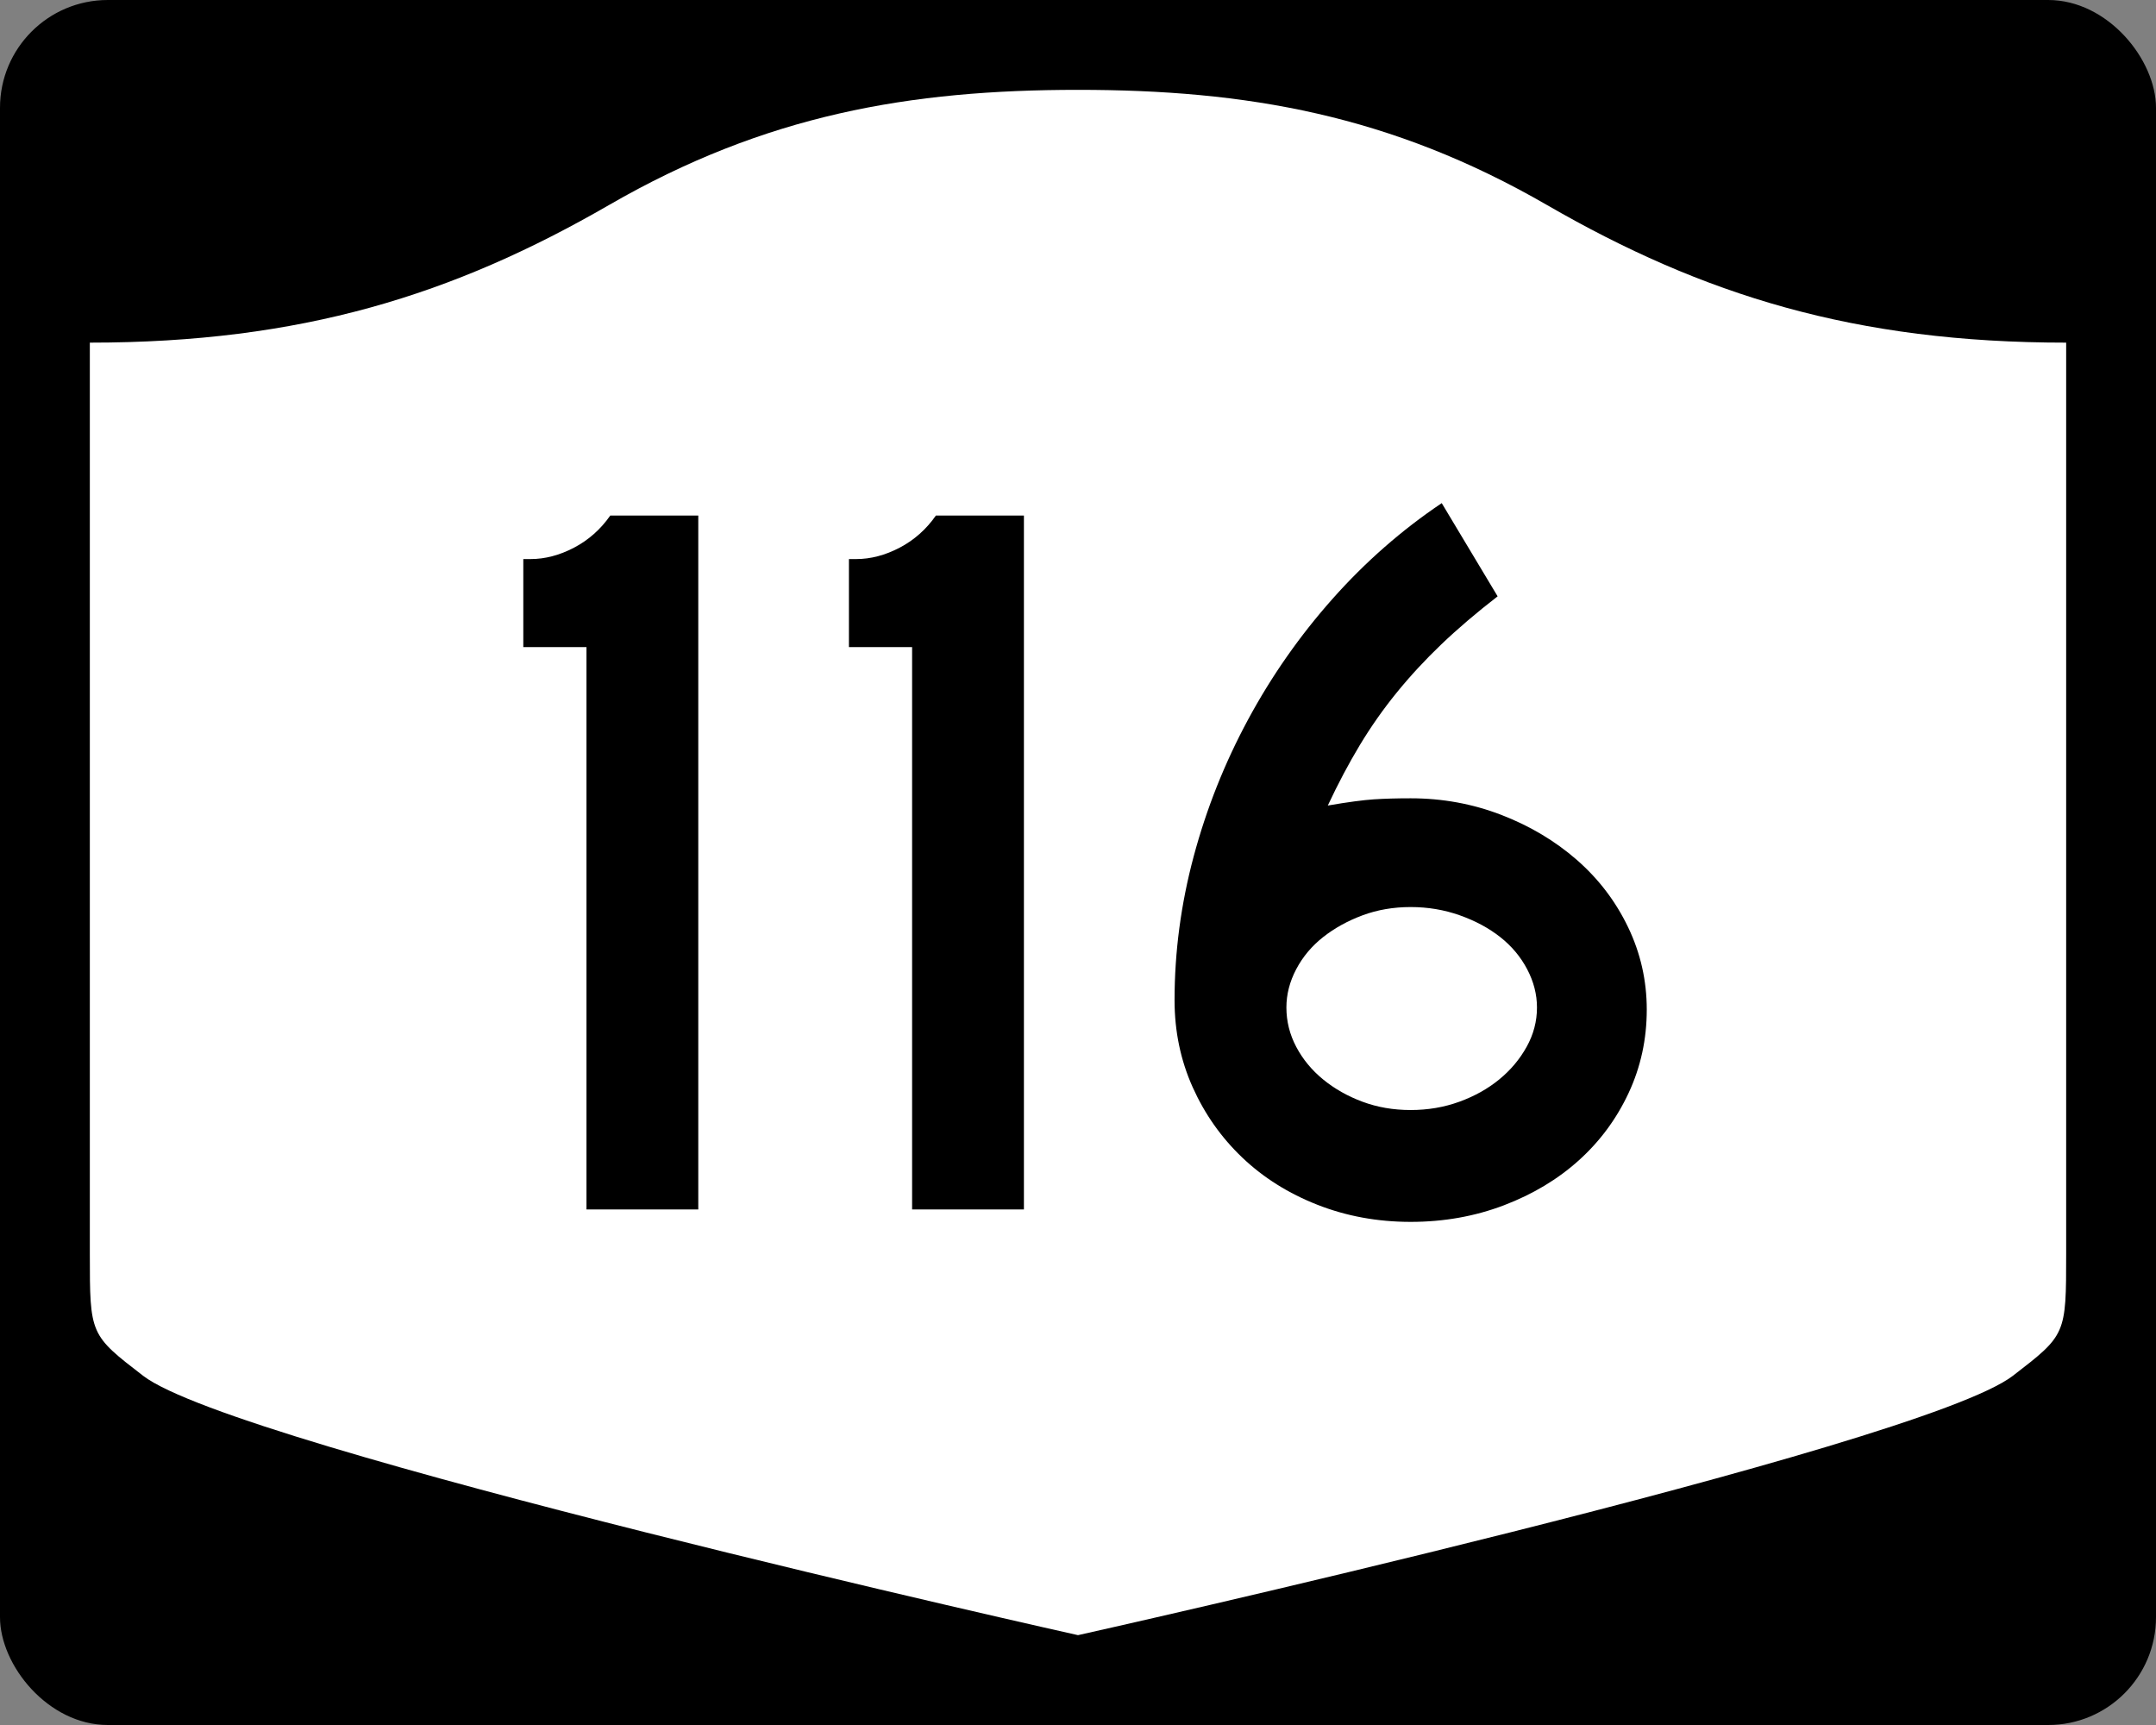
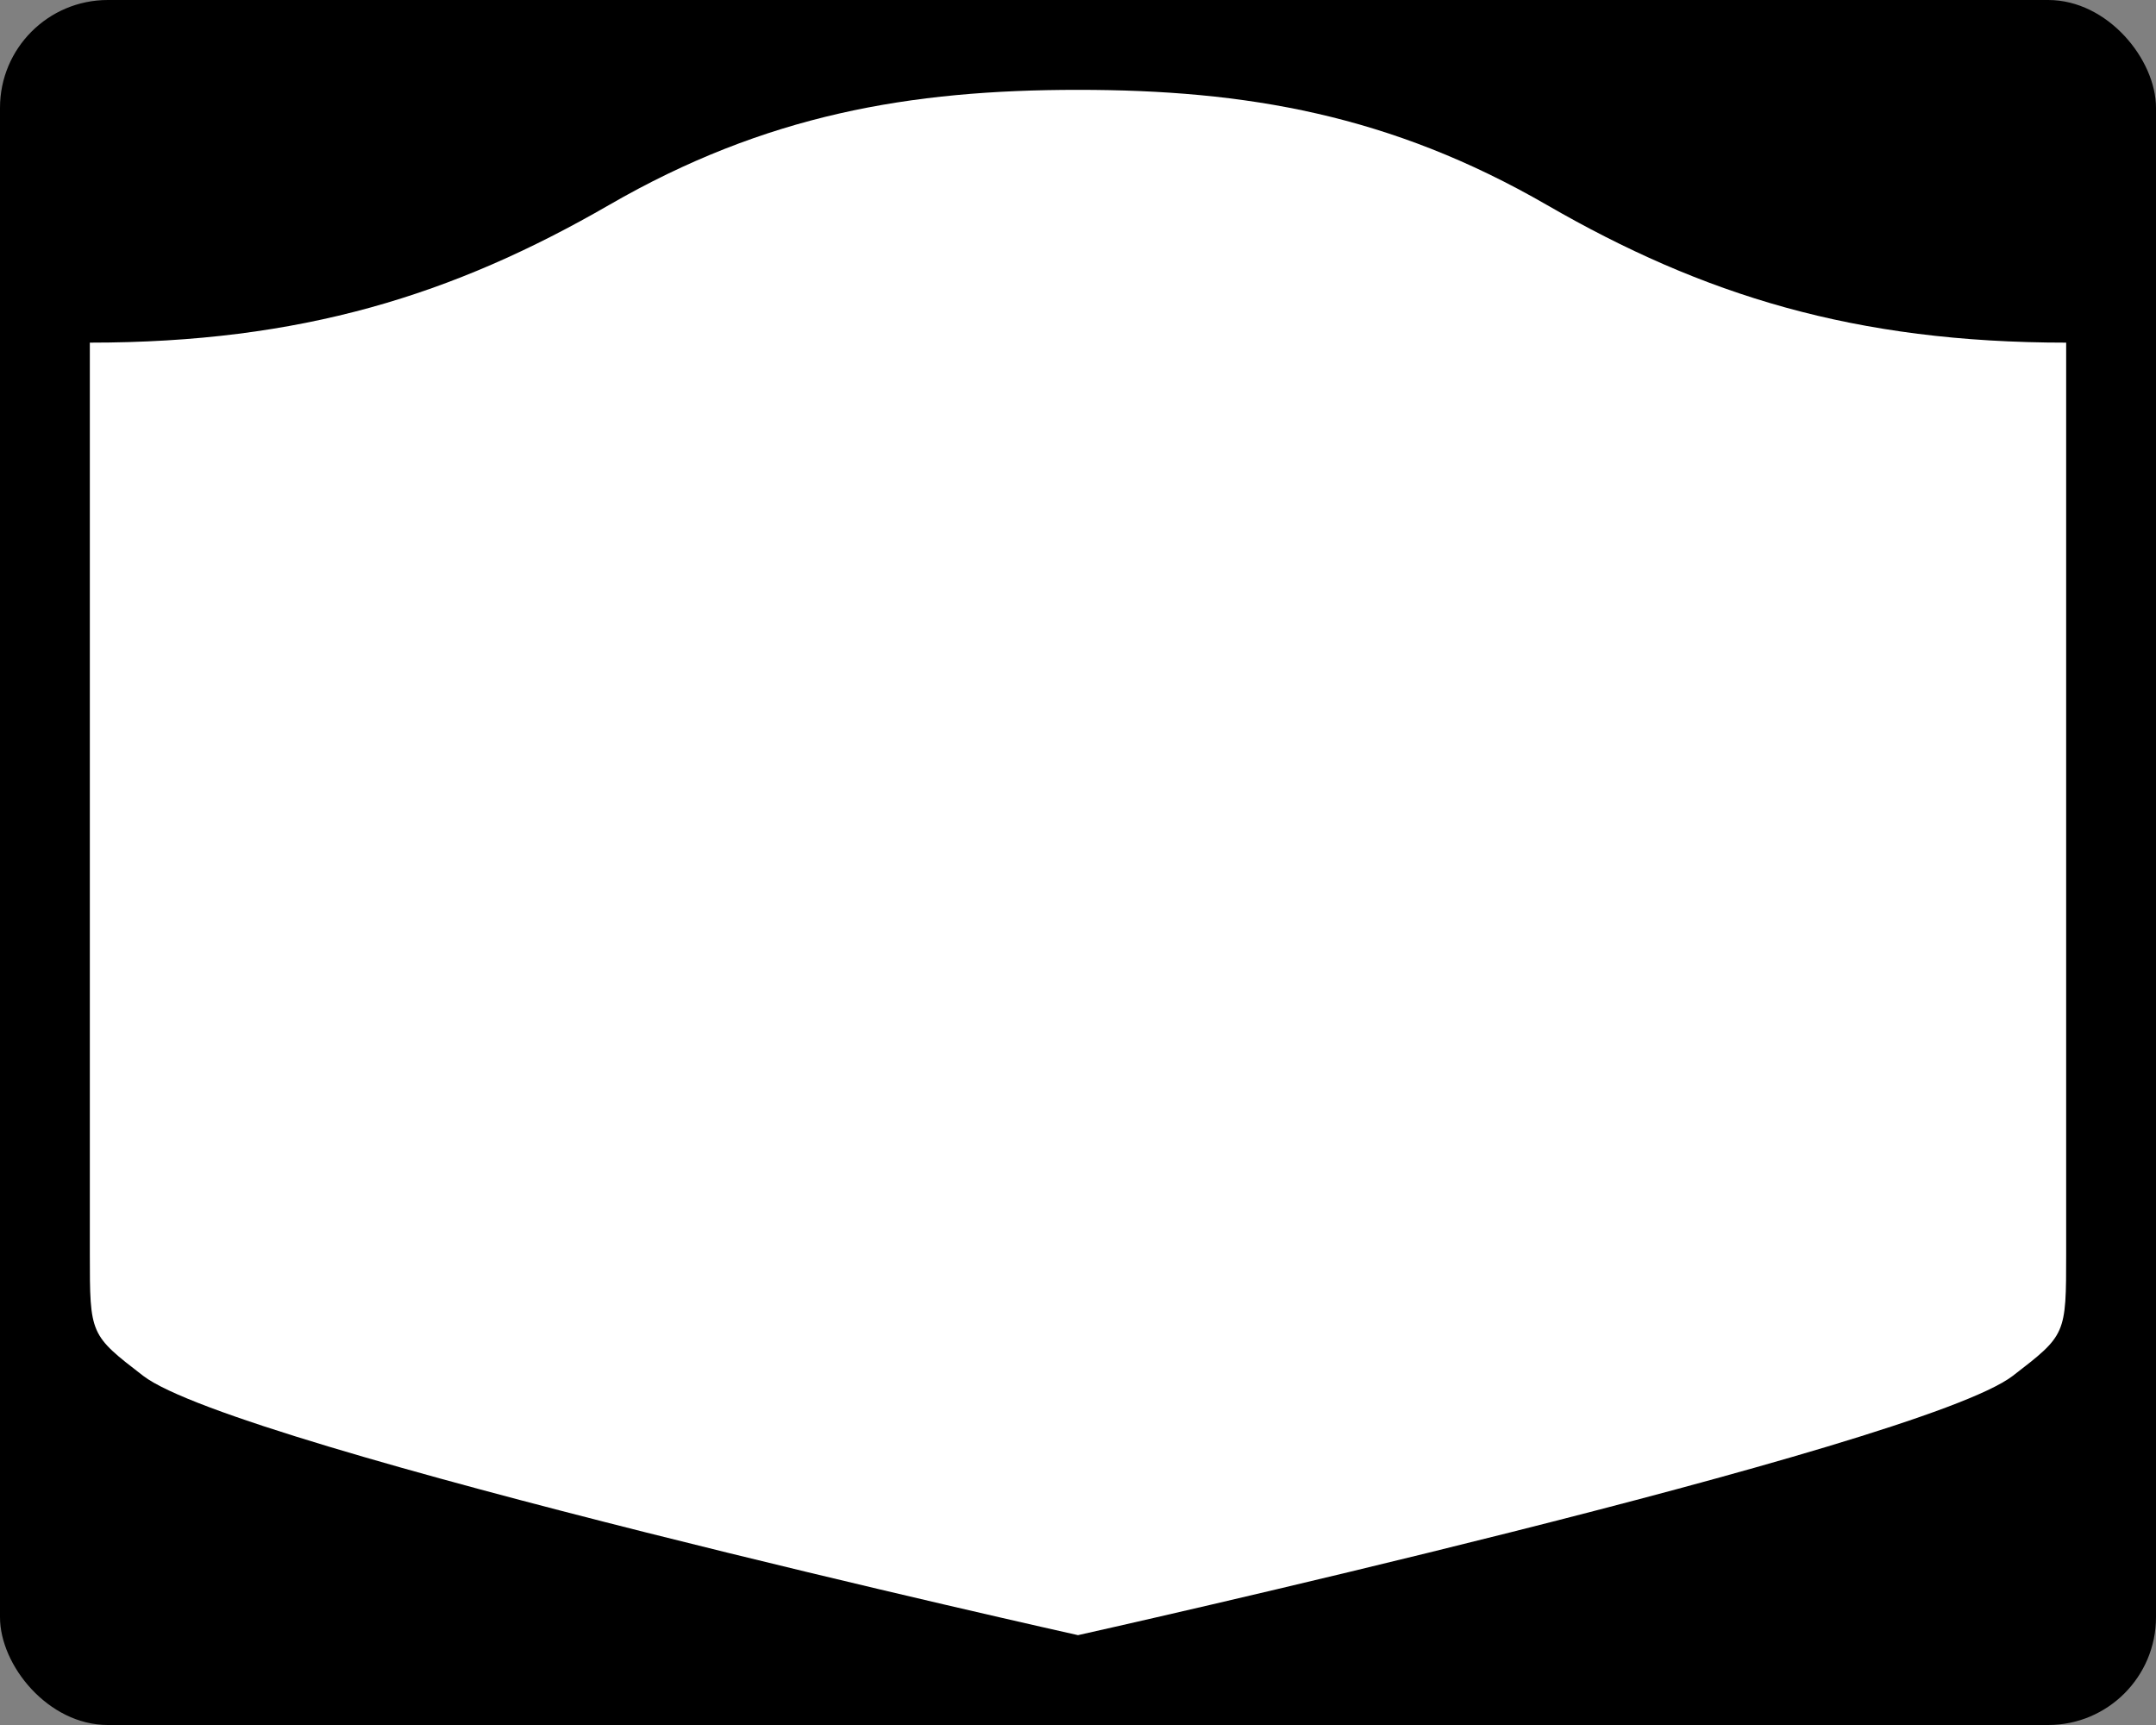
<svg xmlns="http://www.w3.org/2000/svg" version="1.0" width="750" height="600" id="svg3882">
  <rect width="100%" height="100%" fill="#808080" stroke="none" />
  <defs id="defs3884" />
  <rect width="750" height="600" rx="37.5" ry="37.5" x="0" y="0" id="rect2398" style="fill:#000000;fill-opacity:1;stroke:none;stroke-width:22.5;stroke-linecap:square;stroke-linejoin:round;stroke-miterlimit:2;stroke-dasharray:none;stroke-dashoffset:0;stroke-opacity:1" />
  <path d="M 375,31.25 C 316.525,31.25 266.303,39.875 211.884,71.295 C 157.665,102.599 104.806,119.178 31.25,119.178 L 31.25,436.124 C 31.25,464.279 31.305,464.291 49.783,478.53 C 82.07,503.411 375,568.75 375,568.75 C 375,568.75 667.93,503.411 700.217,478.53 C 718.695,464.291 718.75,464.279 718.75,436.124 L 718.75,119.178 C 645.194,119.178 592.335,102.599 538.116,71.295 C 483.697,39.875 433.475,31.25 375,31.25 z" id="rect4804" style="fill:#ffffff;fill-opacity:1;stroke:none;stroke-width:22.5;stroke-linecap:square;stroke-linejoin:round;stroke-miterlimit:2;stroke-dasharray:none;stroke-dashoffset:0;stroke-opacity:1" />
-   <path d="M 204.015,420.68 L 204.015,225.075 L 182.039,225.075 L 182.039,194.458 L 184.557,194.458 C 189.599,194.458 194.641,193.137 199.683,190.495 C 204.726,187.853 208.929,184.128 212.293,179.32 L 242.909,179.32 L 242.909,420.68 L 204.015,420.68 z M 317.29,420.68 L 317.29,225.075 L 295.315,225.075 L 295.315,194.458 L 297.832,194.458 C 302.874,194.458 307.917,193.137 312.959,190.495 C 318.001,187.853 322.204,184.128 325.568,179.32 L 356.185,179.32 L 356.185,420.68 L 317.29,420.68 z M 572.853,351.158 C 572.853,361.484 570.751,371.149 566.548,380.153 C 562.345,389.156 556.581,396.961 549.256,403.568 C 541.93,410.175 533.226,415.399 523.141,419.24 C 513.056,423.08 502.25,425 490.722,425 C 479.193,425 468.385,423.019 458.297,419.058 C 448.208,415.097 439.504,409.633 432.182,402.667 C 424.86,395.701 419.098,387.535 414.895,378.168 C 410.692,368.802 408.59,358.717 408.59,347.915 C 408.59,331.102 410.811,314.411 415.252,297.84 C 419.694,281.269 425.996,265.419 434.161,250.288 C 442.325,235.158 452.111,221.169 463.519,208.321 C 474.926,195.474 487.596,184.367 501.528,175 L 520.975,207.419 C 513.529,213.187 506.984,218.772 501.341,224.173 C 495.698,229.575 490.535,235.158 485.852,240.922 C 481.168,246.686 476.907,252.751 473.066,259.116 C 469.226,265.481 465.503,272.504 461.897,280.184 C 468.867,278.99 474.211,278.272 477.931,278.03 C 481.65,277.788 485.914,277.667 490.722,277.667 C 501.766,277.667 512.272,279.589 522.24,283.433 C 532.207,287.277 540.972,292.501 548.536,299.104 C 556.099,305.708 562.043,313.513 566.367,322.52 C 570.691,331.527 572.853,341.073 572.853,351.158 L 572.853,351.158 z M 534.662,350.432 C 534.662,345.874 533.522,341.432 531.243,337.108 C 528.964,332.784 525.843,329.061 521.882,325.939 C 517.921,322.817 513.238,320.296 507.833,318.375 C 502.428,316.455 496.724,315.495 490.722,315.495 C 484.719,315.495 479.136,316.455 473.973,318.375 C 468.81,320.296 464.246,322.817 460.281,325.939 C 456.316,329.061 453.194,332.784 450.915,337.108 C 448.635,341.432 447.496,345.874 447.496,350.432 C 447.496,355.24 448.635,359.804 450.915,364.124 C 453.194,368.445 456.316,372.226 460.281,375.469 C 464.246,378.713 468.81,381.294 473.973,383.214 C 479.136,385.134 484.719,386.095 490.722,386.095 C 496.724,386.095 502.367,385.134 507.651,383.214 C 512.935,381.294 517.558,378.713 521.52,375.469 C 525.481,372.226 528.661,368.445 531.062,364.124 C 533.462,359.804 534.662,355.24 534.662,350.432 L 534.662,350.432 z" id="text1421" style="font-size:5.403px;font-style:normal;font-weight:normal;line-height:125%;fill:#000000;fill-opacity:1;stroke:none;stroke-width:1px;stroke-linecap:butt;stroke-linejoin:miter;stroke-opacity:1;font-family:Bitstream Vera Sans" />
</svg>